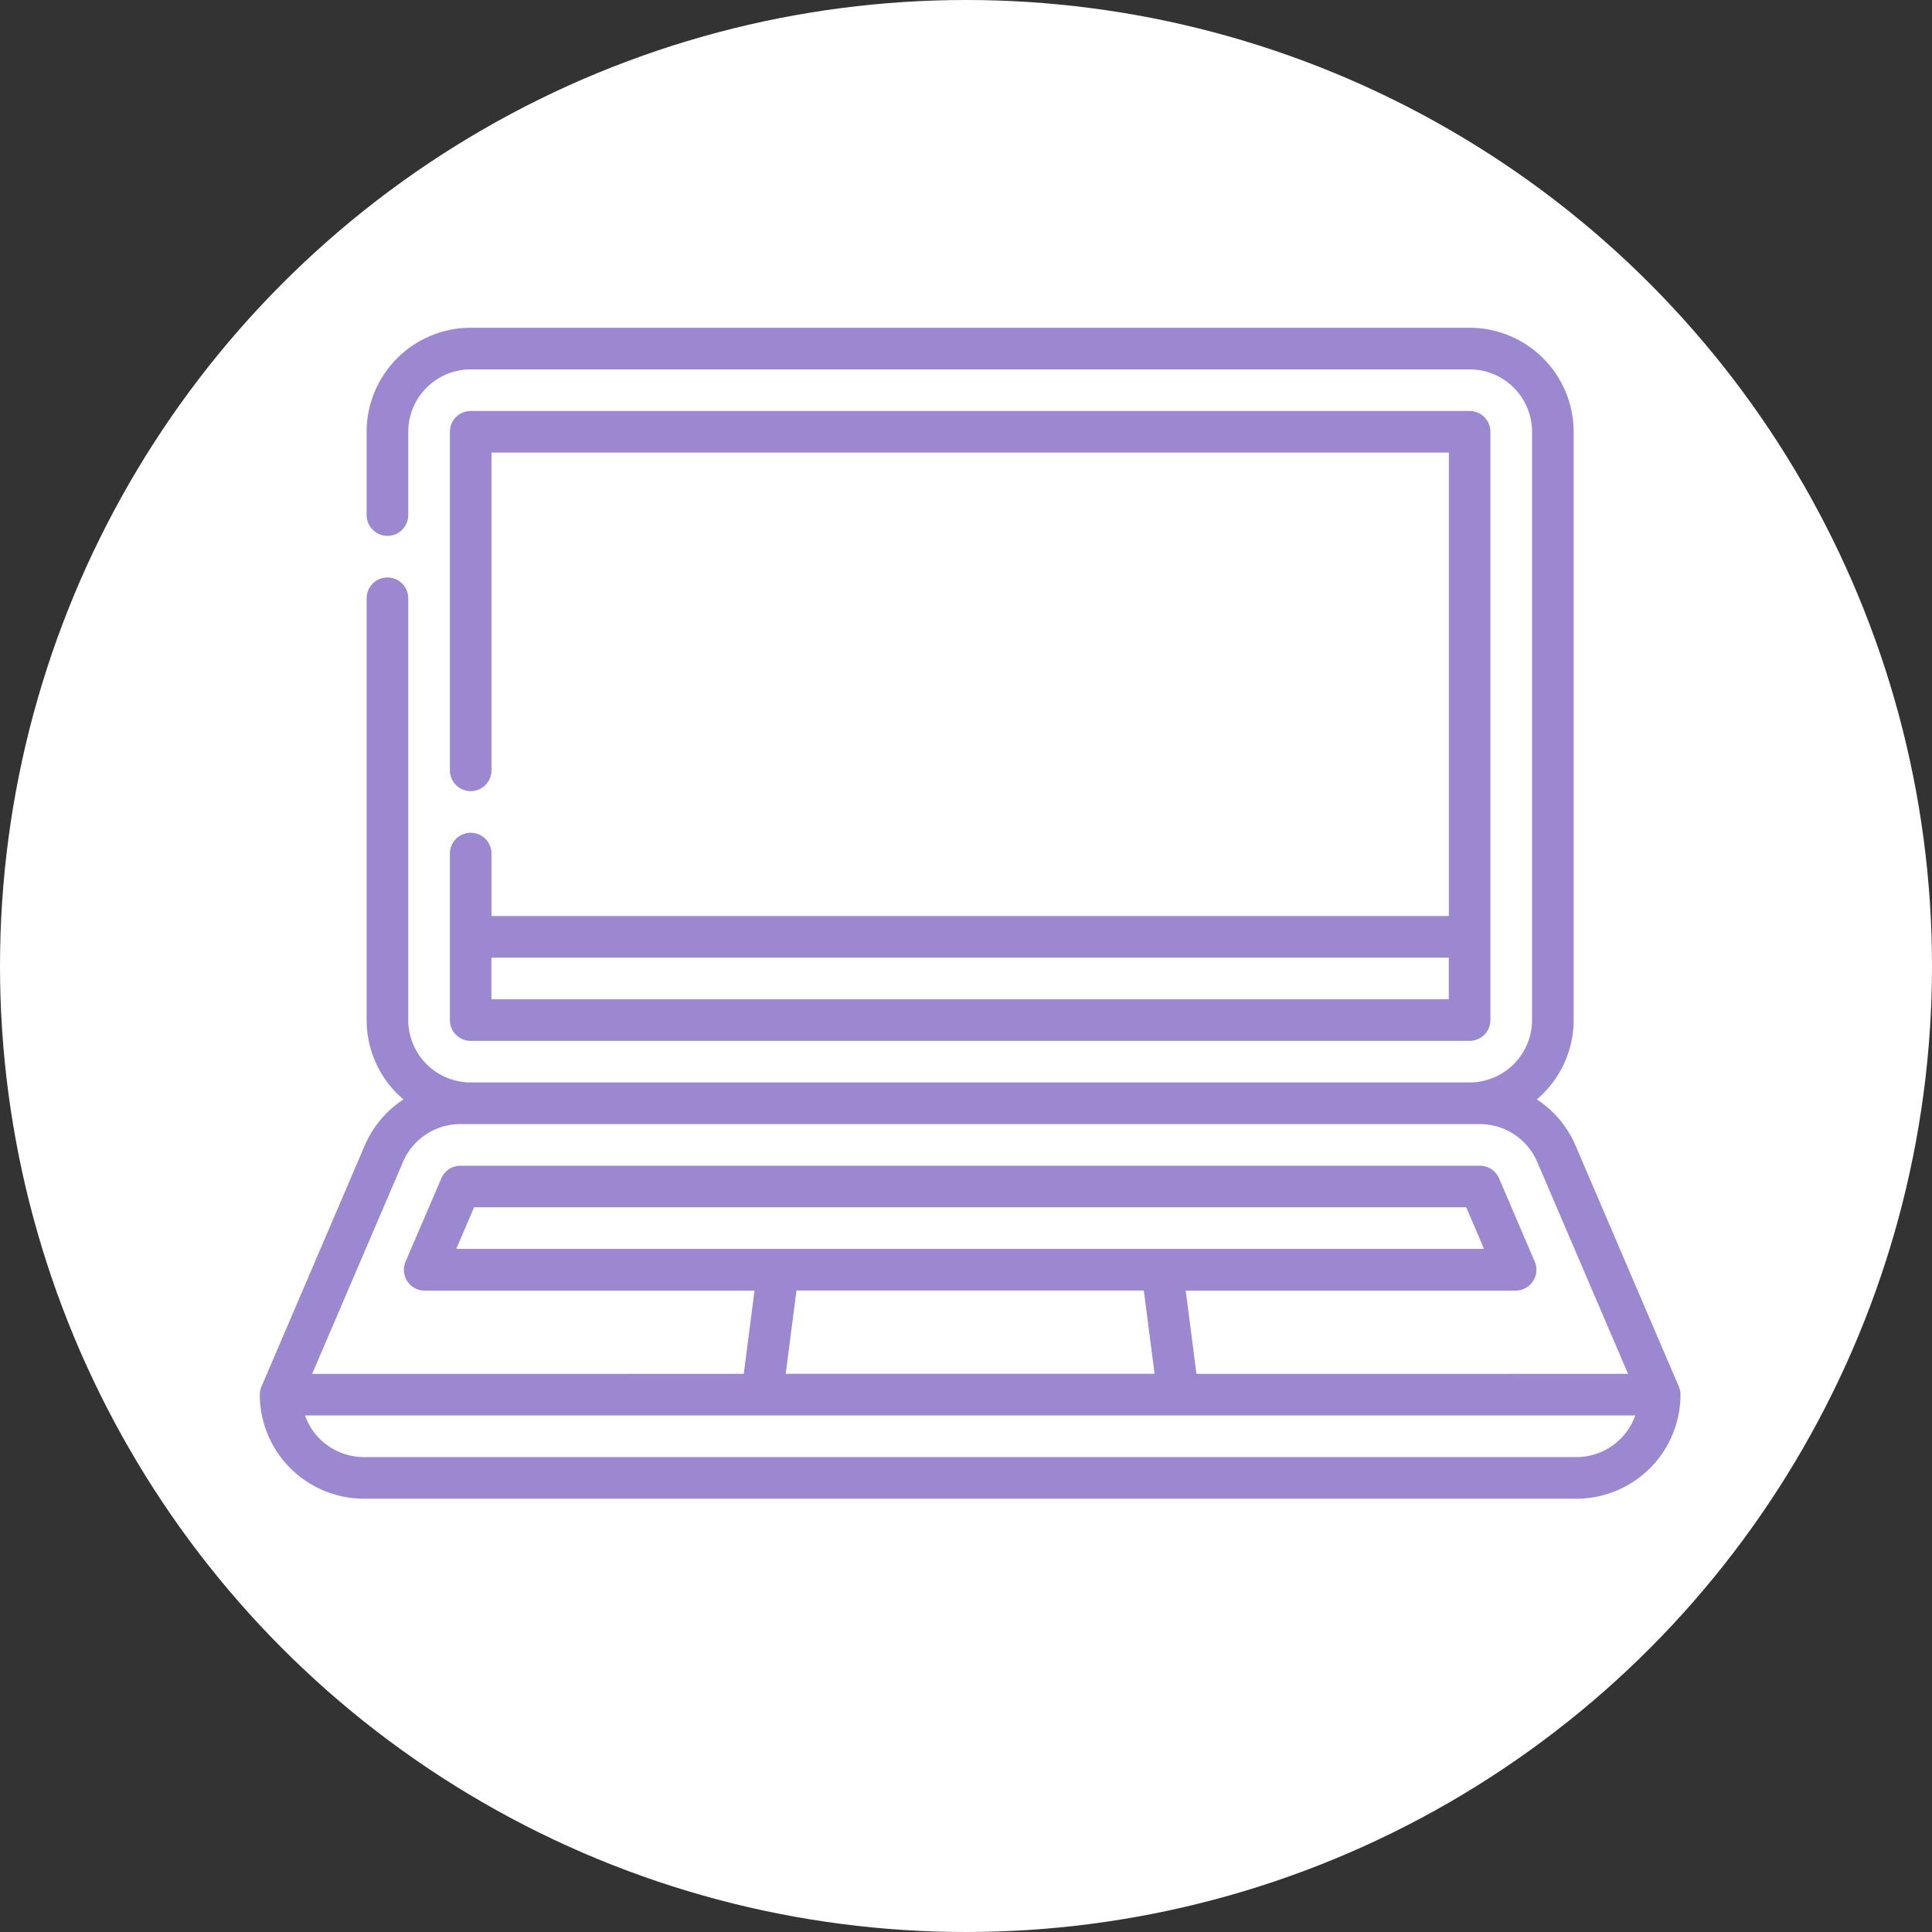
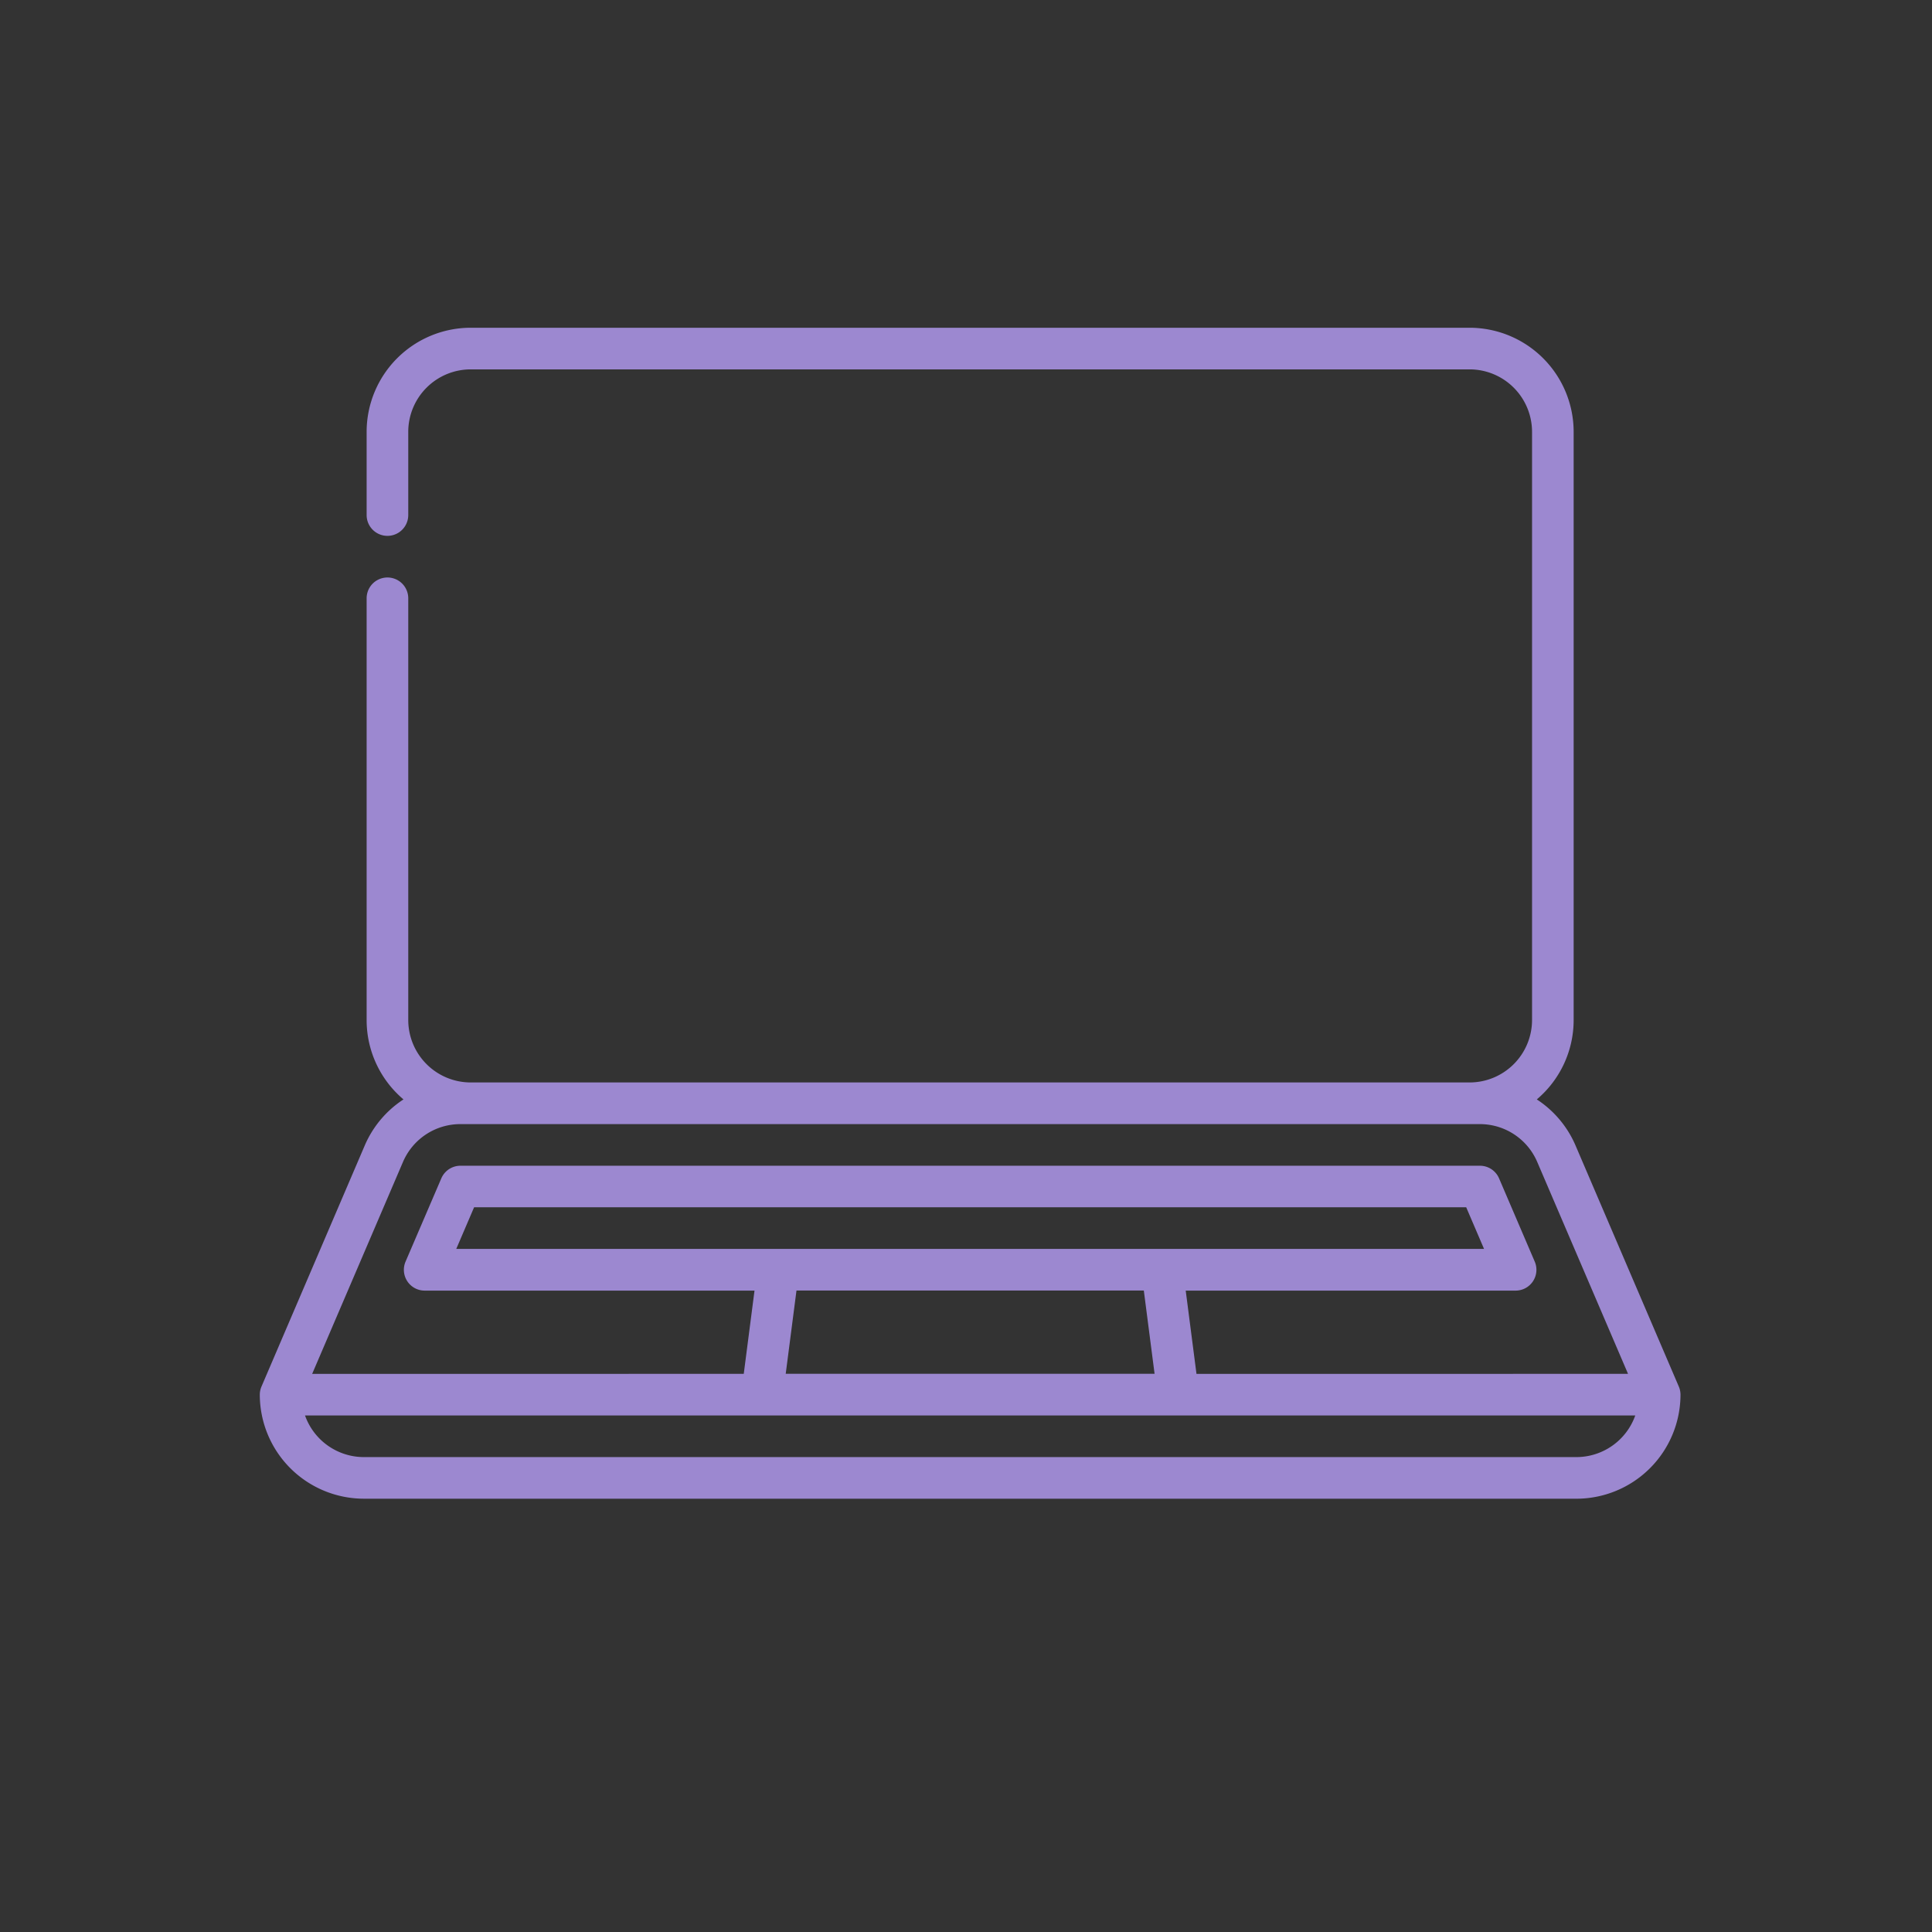
<svg xmlns="http://www.w3.org/2000/svg" width="112" height="112" viewBox="0 0 112 112">
  <rect x="0" y="0" width="112" height="112" fill="#333333" stroke="none" />
  <defs>
    <clipPath id="clip-path">
      <rect id="Rectangle_711" data-name="Rectangle 711" width="83" height="68" transform="translate(-0.061 0)" fill="#9c88d0" />
    </clipPath>
  </defs>
  <g id="Group_3389" data-name="Group 3389" transform="translate(-515 -1246)">
-     <circle id="Ellipse_35" data-name="Ellipse 35" cx="56" cy="56" r="56" transform="translate(515 1246)" fill="#fff" />
    <g id="Group_3388" data-name="Group 3388" transform="translate(530.061 1265)">
      <g id="Group_3387" data-name="Group 3387" transform="translate(0 0)" clip-path="url(#clip-path)">
        <path id="Path_1749" data-name="Path 1749" d="M44.8,67.882H76.327a6.039,6.039,0,0,0,6.032-6.032,1.206,1.206,0,0,0-.1-.475L76.276,47.409a6.024,6.024,0,0,0-2.247-2.675,6.02,6.02,0,0,0,2.136-4.6V6.032A6.039,6.039,0,0,0,70.134,0H12.225A6.039,6.039,0,0,0,6.193,6.032v4.826a1.206,1.206,0,0,0,2.413,0V6.032a3.623,3.623,0,0,1,3.619-3.619H70.134a3.623,3.623,0,0,1,3.619,3.619v34.1a3.623,3.623,0,0,1-3.619,3.619H12.225a3.623,3.623,0,0,1-3.619-3.619V15.684a1.206,1.206,0,1,0-2.413,0v24.45a6.02,6.02,0,0,0,2.136,4.6,6.024,6.024,0,0,0-2.247,2.675L.1,61.374a1.206,1.206,0,0,0-.1.475,6.039,6.039,0,0,0,6.032,6.032H44.8ZM8.3,48.36a3.615,3.615,0,0,1,3.327-2.194h59.1a3.616,3.616,0,0,1,3.327,2.194l5.264,12.284H54.3l-.624-4.826H72.8a1.206,1.206,0,0,0,1.109-1.682L71.841,49.31a1.207,1.207,0,0,0-1.109-.731h-59.1a1.207,1.207,0,0,0-1.109.731L8.45,54.136a1.206,1.206,0,0,0,1.109,1.682h19.12l-.624,4.826H3.036ZM11.389,53.4l1.034-2.413H69.936L70.97,53.4Zm39.858,2.413.624,4.826H30.488l.624-4.826ZM2.621,63.056H79.737a3.624,3.624,0,0,1-3.411,2.413H6.032a3.624,3.624,0,0,1-3.411-2.413" transform="translate(0 0)" fill="#9c88d0" />
-         <path id="Path_1750" data-name="Path 1750" d="M69.706,54.45A1.206,1.206,0,0,0,68.5,55.657v9.651a1.206,1.206,0,0,0,1.206,1.206h57.909a1.206,1.206,0,0,0,1.206-1.206v-34.1A1.206,1.206,0,0,0,127.615,30H69.706A1.206,1.206,0,0,0,68.5,31.206V50.831a1.206,1.206,0,1,0,2.413,0V32.413h55.5V59.276h-55.5V55.657a1.206,1.206,0,0,0-1.206-1.206m56.7,9.651h-55.5V61.689h55.5Z" transform="translate(-57.481 -25.174)" fill="#9c88d0" />
      </g>
    </g>
  </g>
</svg>